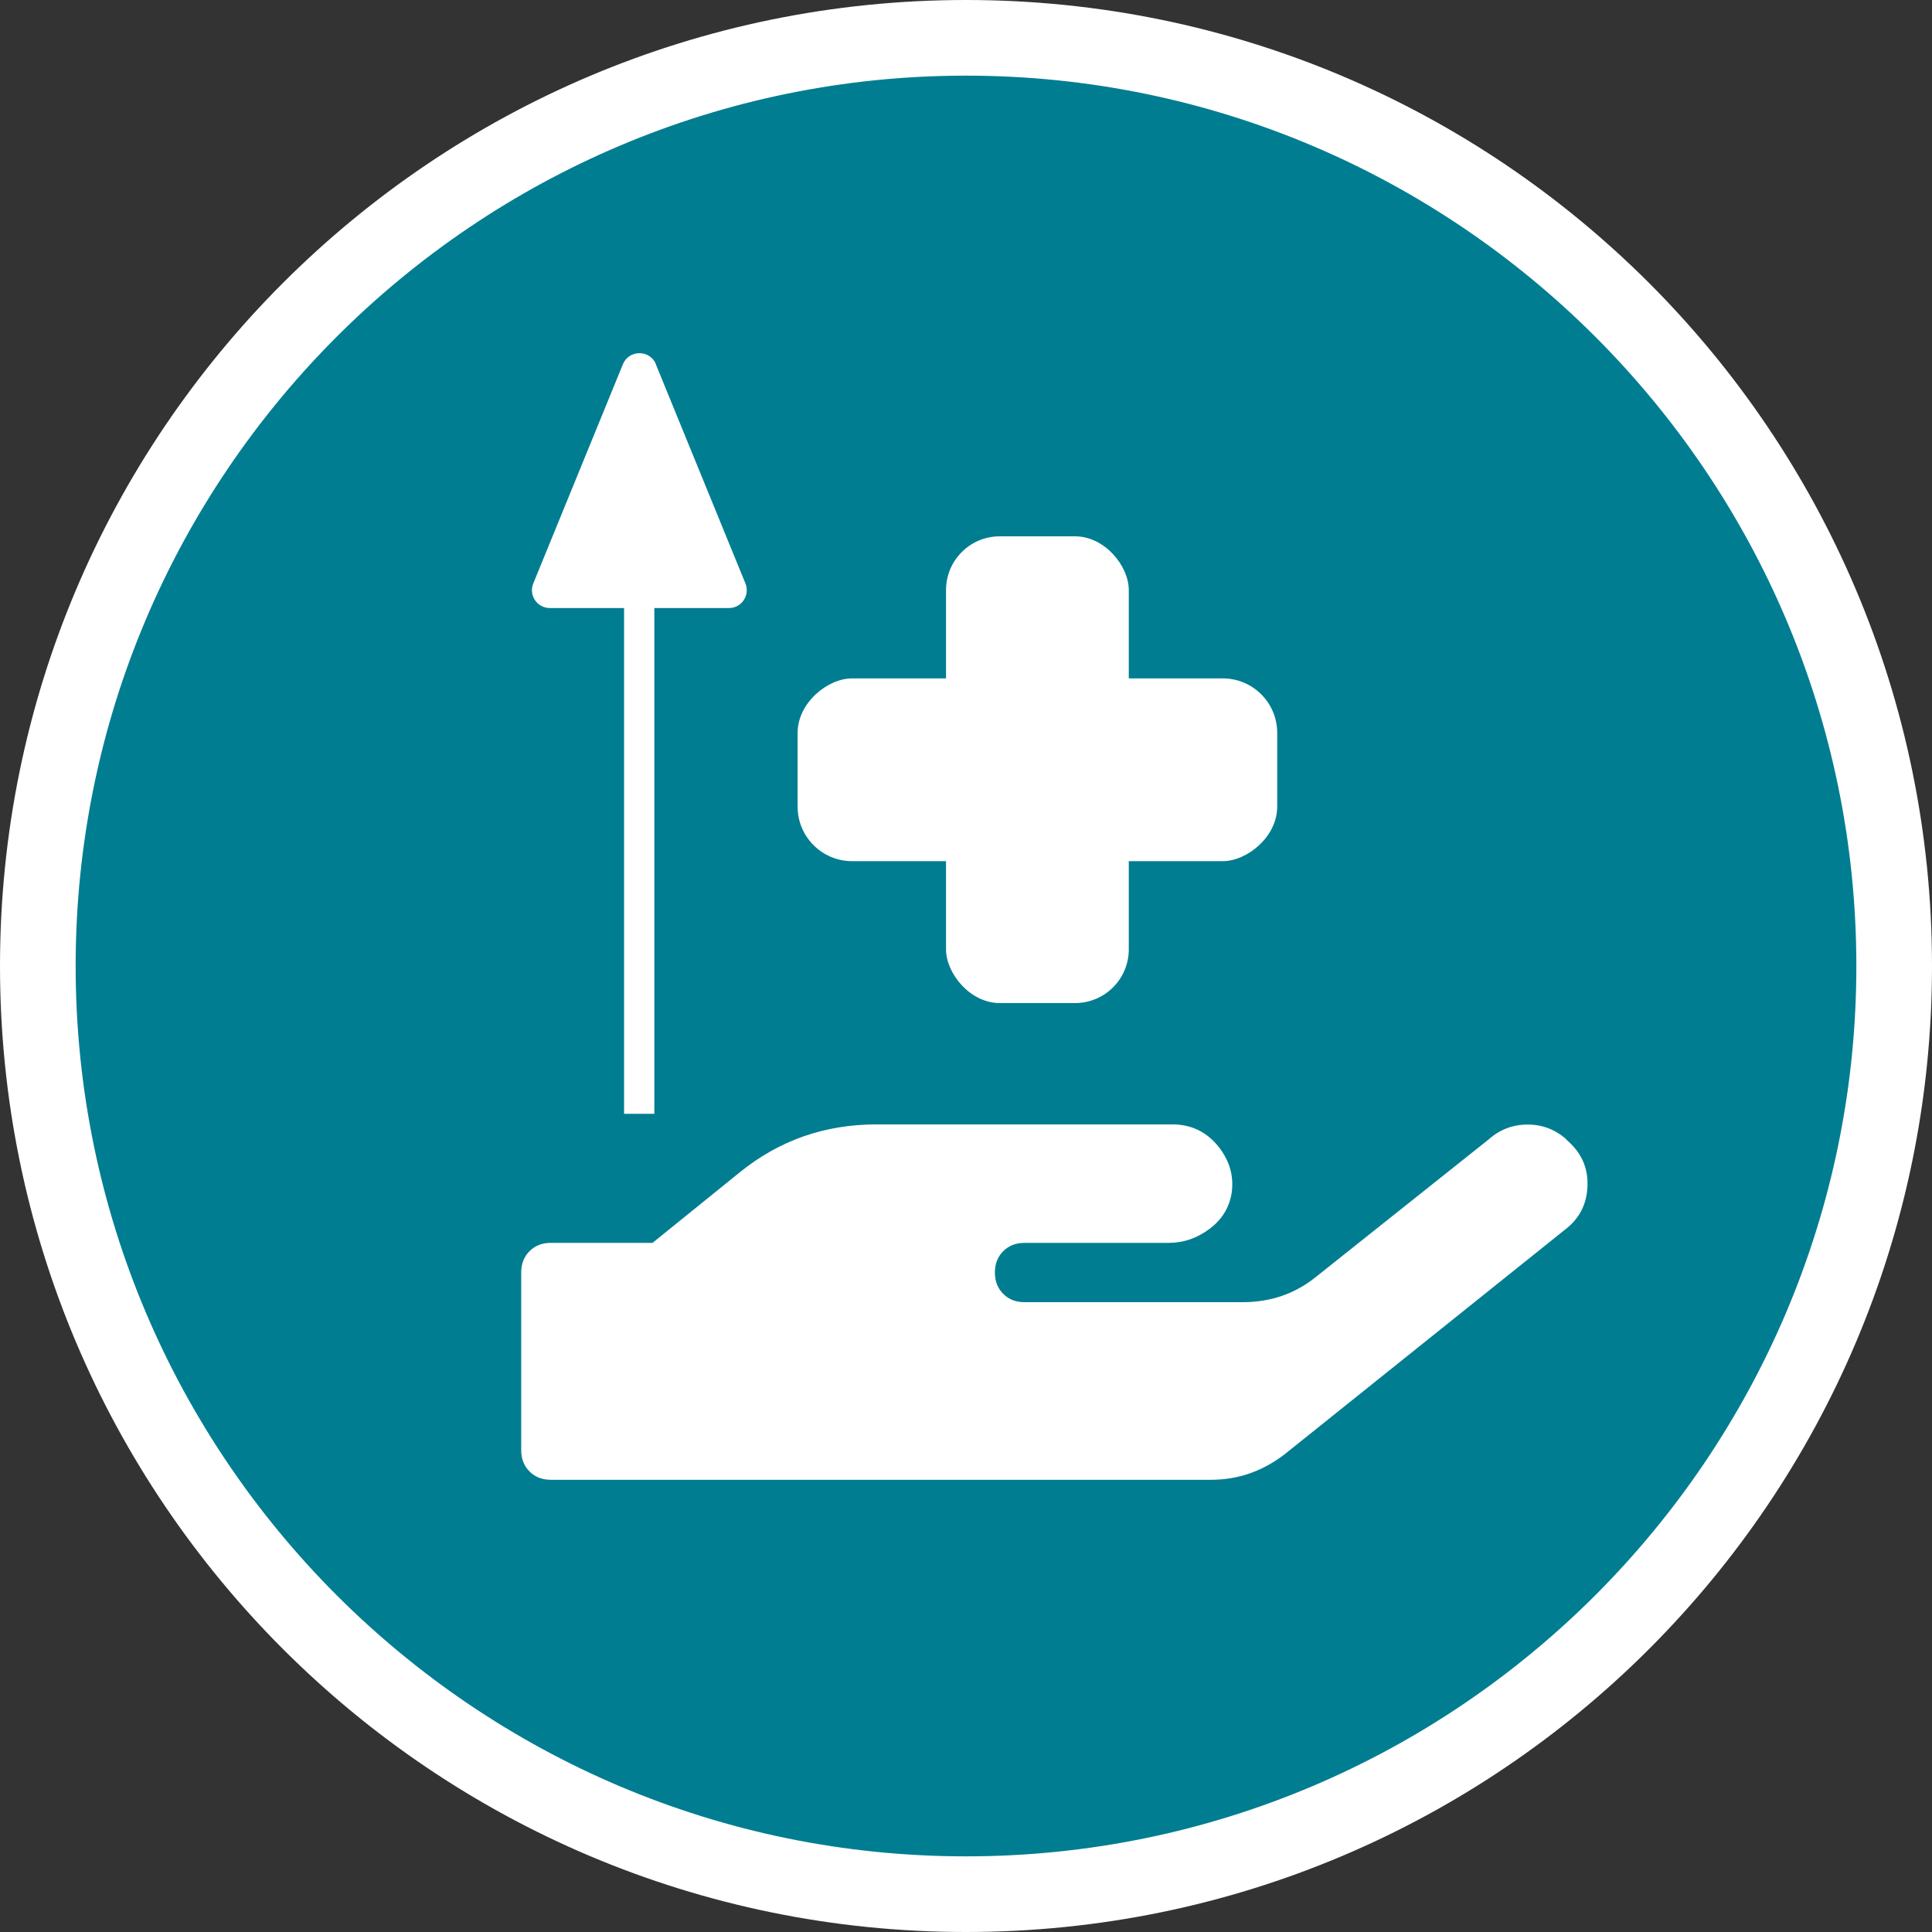
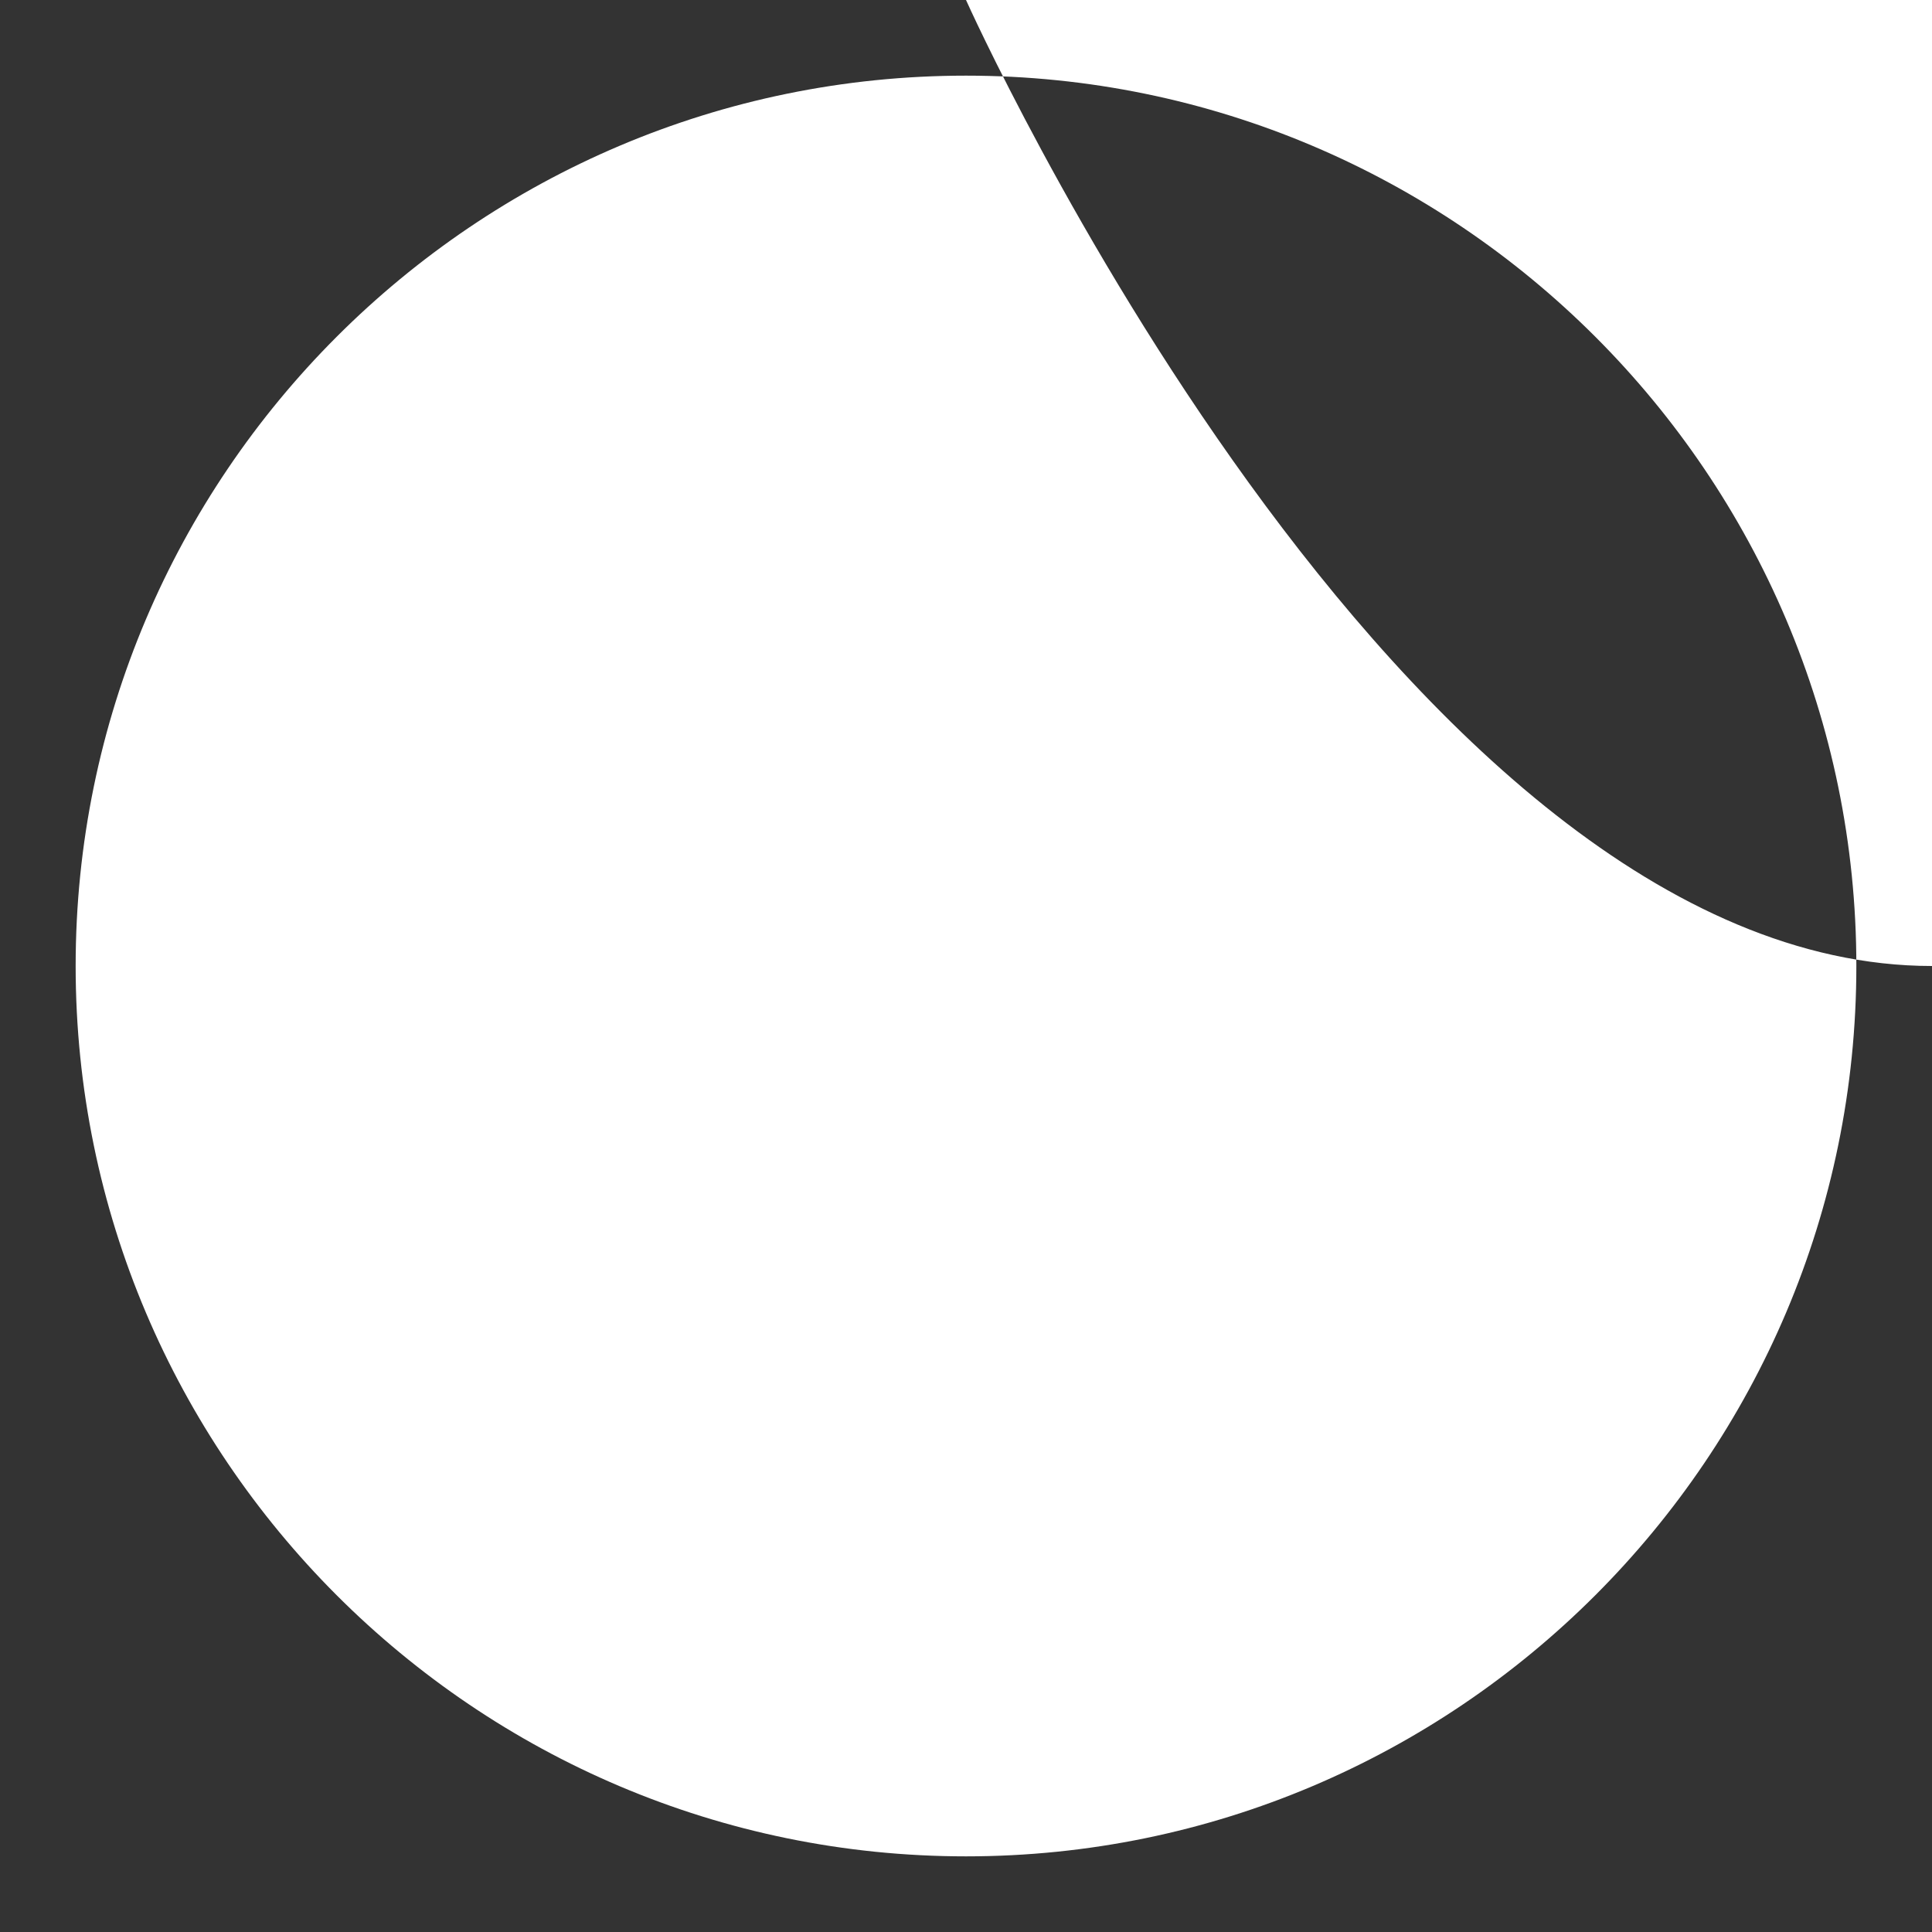
<svg xmlns="http://www.w3.org/2000/svg" id="Ebene_2" viewBox="0 0 127.7 127.7">
  <rect x="0" y="0" width="127.7" height="127.7" fill="#333333" stroke="none" />
  <defs>
    <style>      .cls-1 {        fill: #007d91;      }      .cls-2 {        fill: #fff;      }    </style>
  </defs>
  <g id="Ebene_1-2" data-name="Ebene_1">
    <g>
-       <path class="cls-1" d="M63.85,125.2c-33.83,0-61.35-27.52-61.35-61.35S30.02,2.5,63.85,2.5s61.35,27.52,61.35,61.35-27.52,61.35-61.35,61.35Z" />
-       <path class="cls-2" d="M63.85,5c32.45,0,58.85,26.4,58.85,58.85s-26.4,58.85-58.85,58.85S5,96.3,5,63.85,31.4,5,63.85,5M63.85,0C28.59,0,0,28.59,0,63.85s28.59,63.85,63.85,63.85,63.85-28.59,63.85-63.85S99.11,0,63.85,0h0Z" />
+       <path class="cls-2" d="M63.85,5c32.45,0,58.85,26.4,58.85,58.85s-26.4,58.85-58.85,58.85S5,96.3,5,63.85,31.4,5,63.85,5M63.85,0s28.59,63.85,63.85,63.85,63.85-28.59,63.85-63.85S99.11,0,63.85,0h0Z" />
    </g>
    <path class="cls-2" d="M103.52,75.32c.98.82,1.45,1.83,1.41,3.06-.04,1.22-.55,2.2-1.53,2.93l-18.46,14.79c-1.47,1.14-3.1,1.71-4.89,1.71h-43.64c-.57,0-1.04-.18-1.41-.55-.37-.37-.55-.84-.55-1.41v-11.74c0-.57.18-1.04.55-1.41.37-.37.83-.55,1.41-.55h6.72l5.75-4.65c2.61-2.12,5.62-3.18,9.05-3.18h19.56c1.22,0,2.22.47,3,1.41.77.94,1.08,1.98.92,3.12-.16.98-.65,1.77-1.47,2.38-.82.61-1.71.92-2.69.92h-9.53c-.57,0-1.04.18-1.41.55-.37.37-.55.84-.55,1.41s.18,1.04.55,1.41.83.55,1.41.55h14.42c1.87,0,3.5-.57,4.89-1.71l11.37-9.05c.73-.65,1.59-.98,2.57-.98s1.83.33,2.57.98Z" />
-     <rect class="cls-2" x="62.53" y="35.45" width="12.08" height="30.85" rx="3.55" ry="3.55" />
    <rect class="cls-2" x="62.53" y="35.03" width="12.08" height="31.7" rx="3.6" ry="3.6" transform="translate(119.45 -17.69) rotate(90)" />
-     <rect class="cls-2" x="41.25" y="33.05" width="2" height="40.57" />
-     <path class="cls-2" d="M43.35,24.08l5.92,14.48c.32.78-.25,1.63-1.09,1.63h-11.84c-.84,0-1.41-.85-1.09-1.63l5.92-14.48c.4-.98,1.79-.98,2.19,0Z" />
  </g>
</svg>